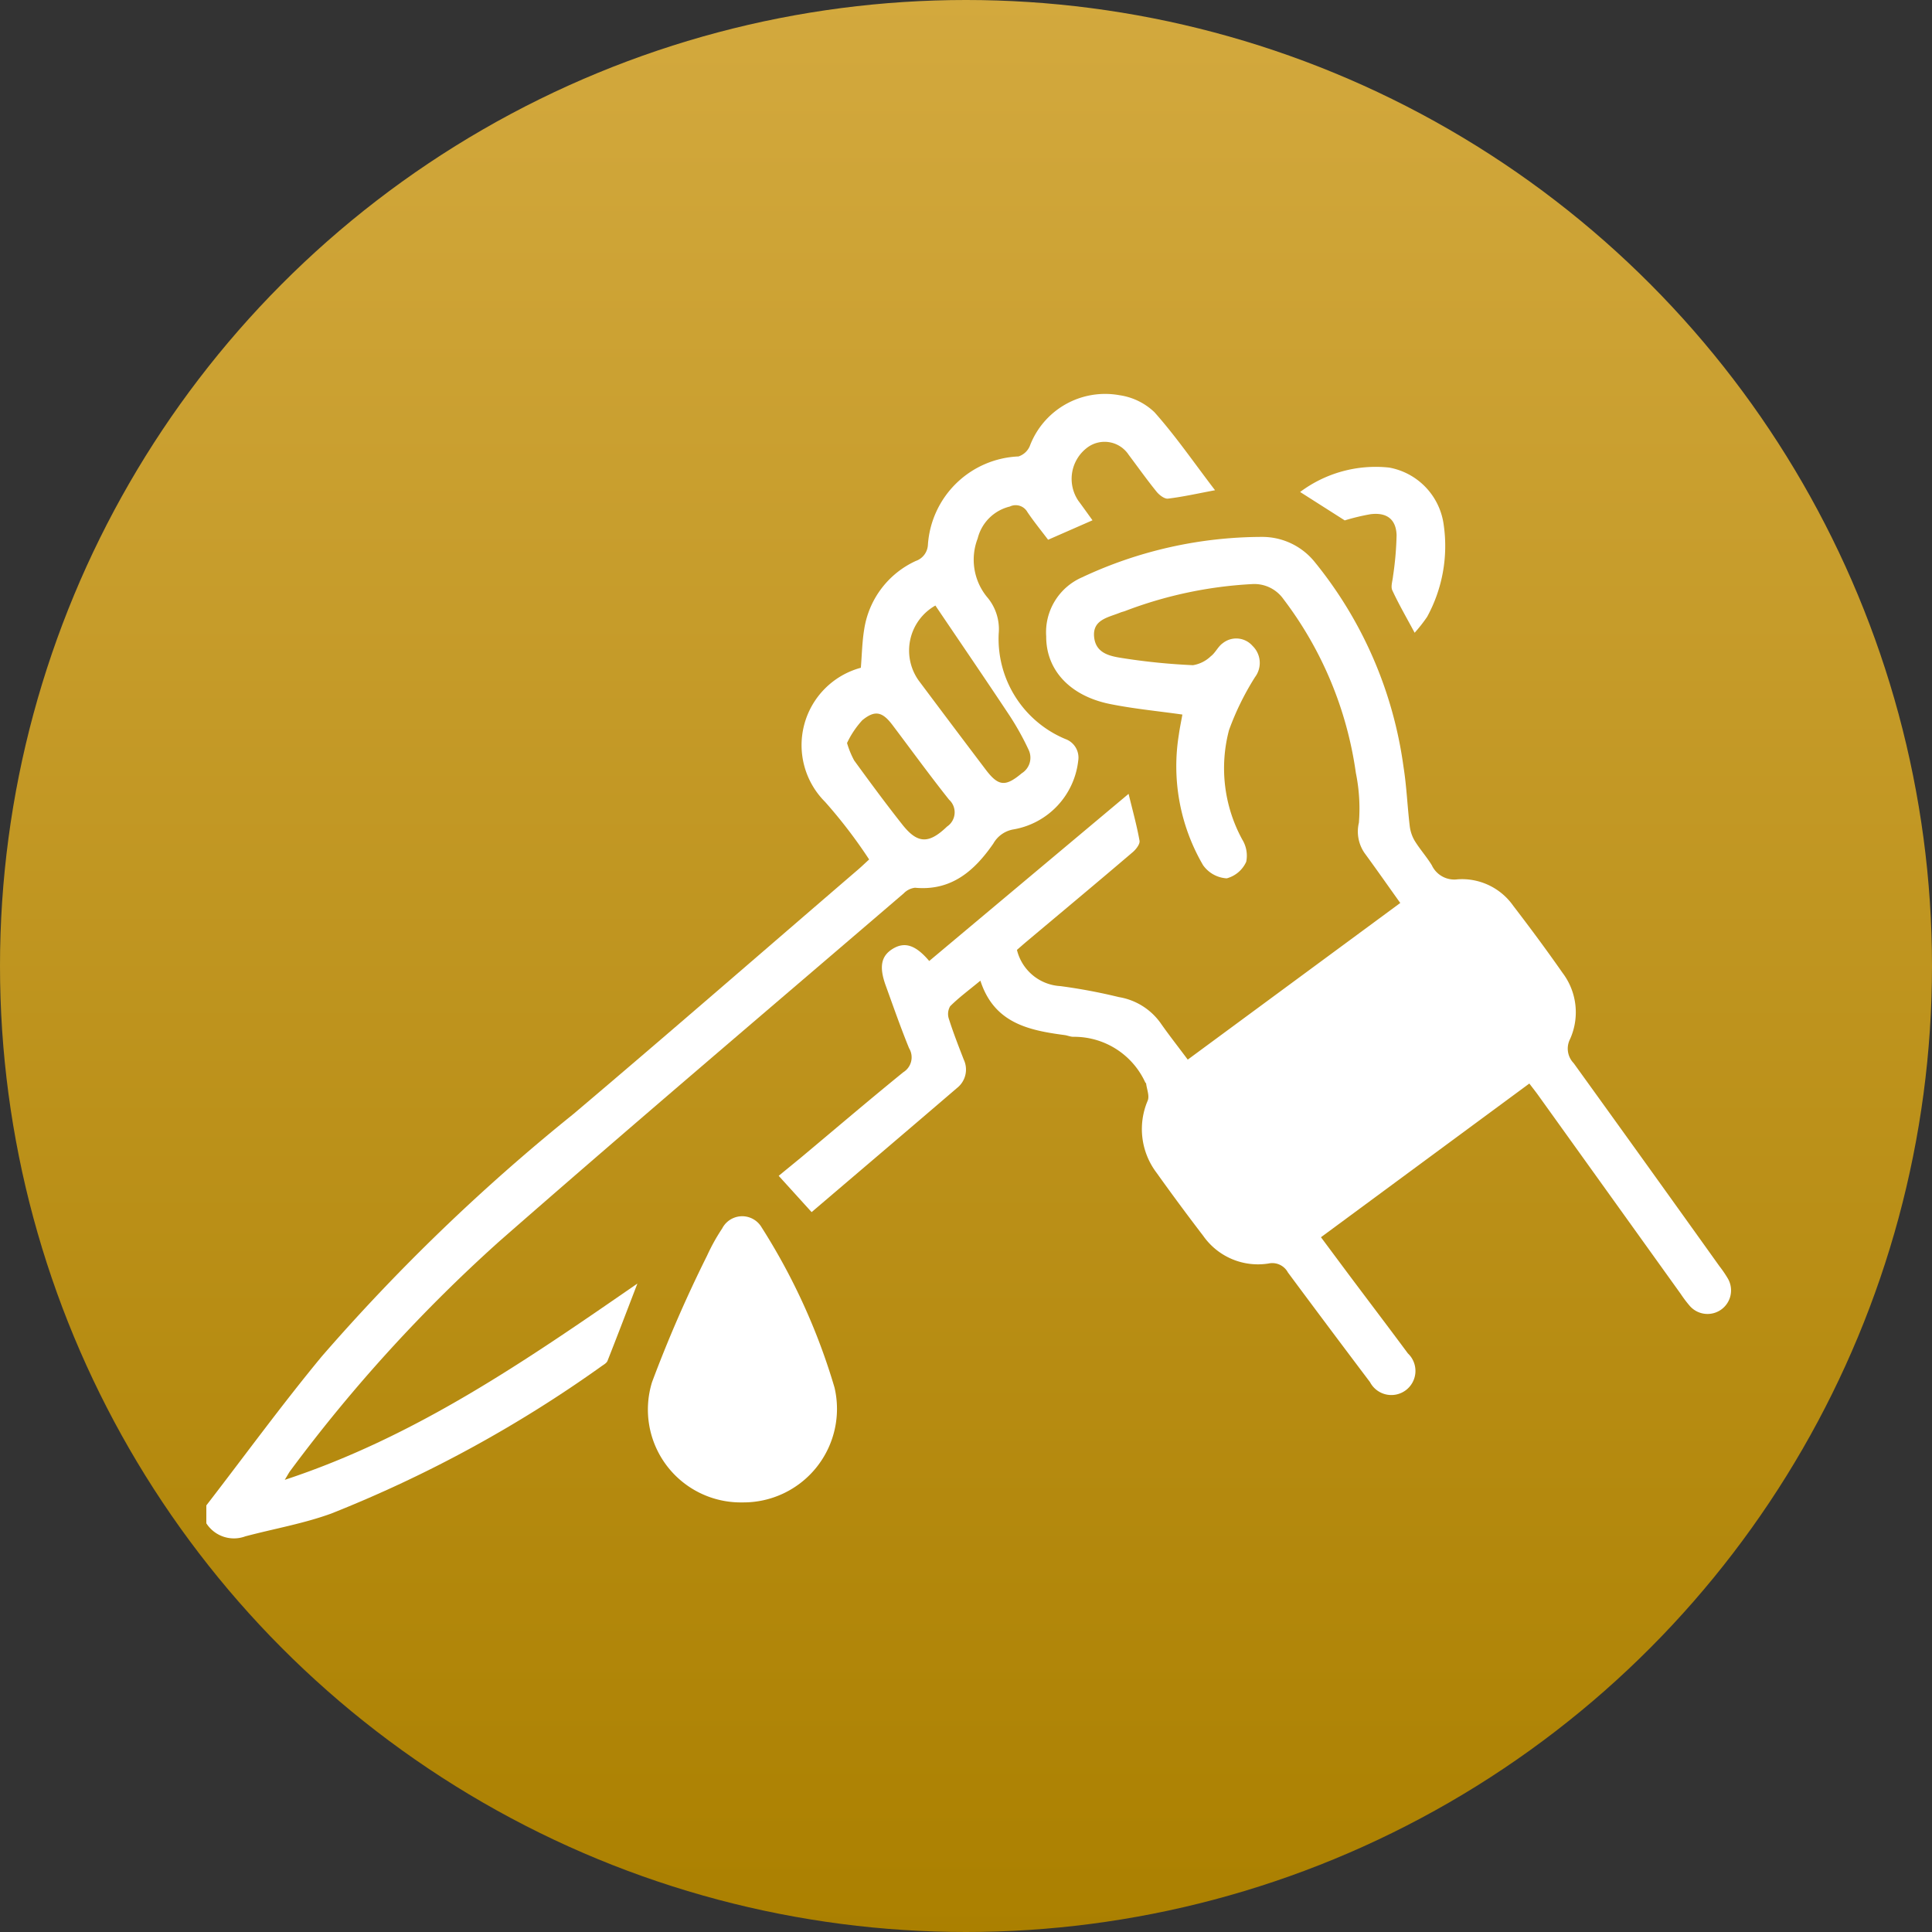
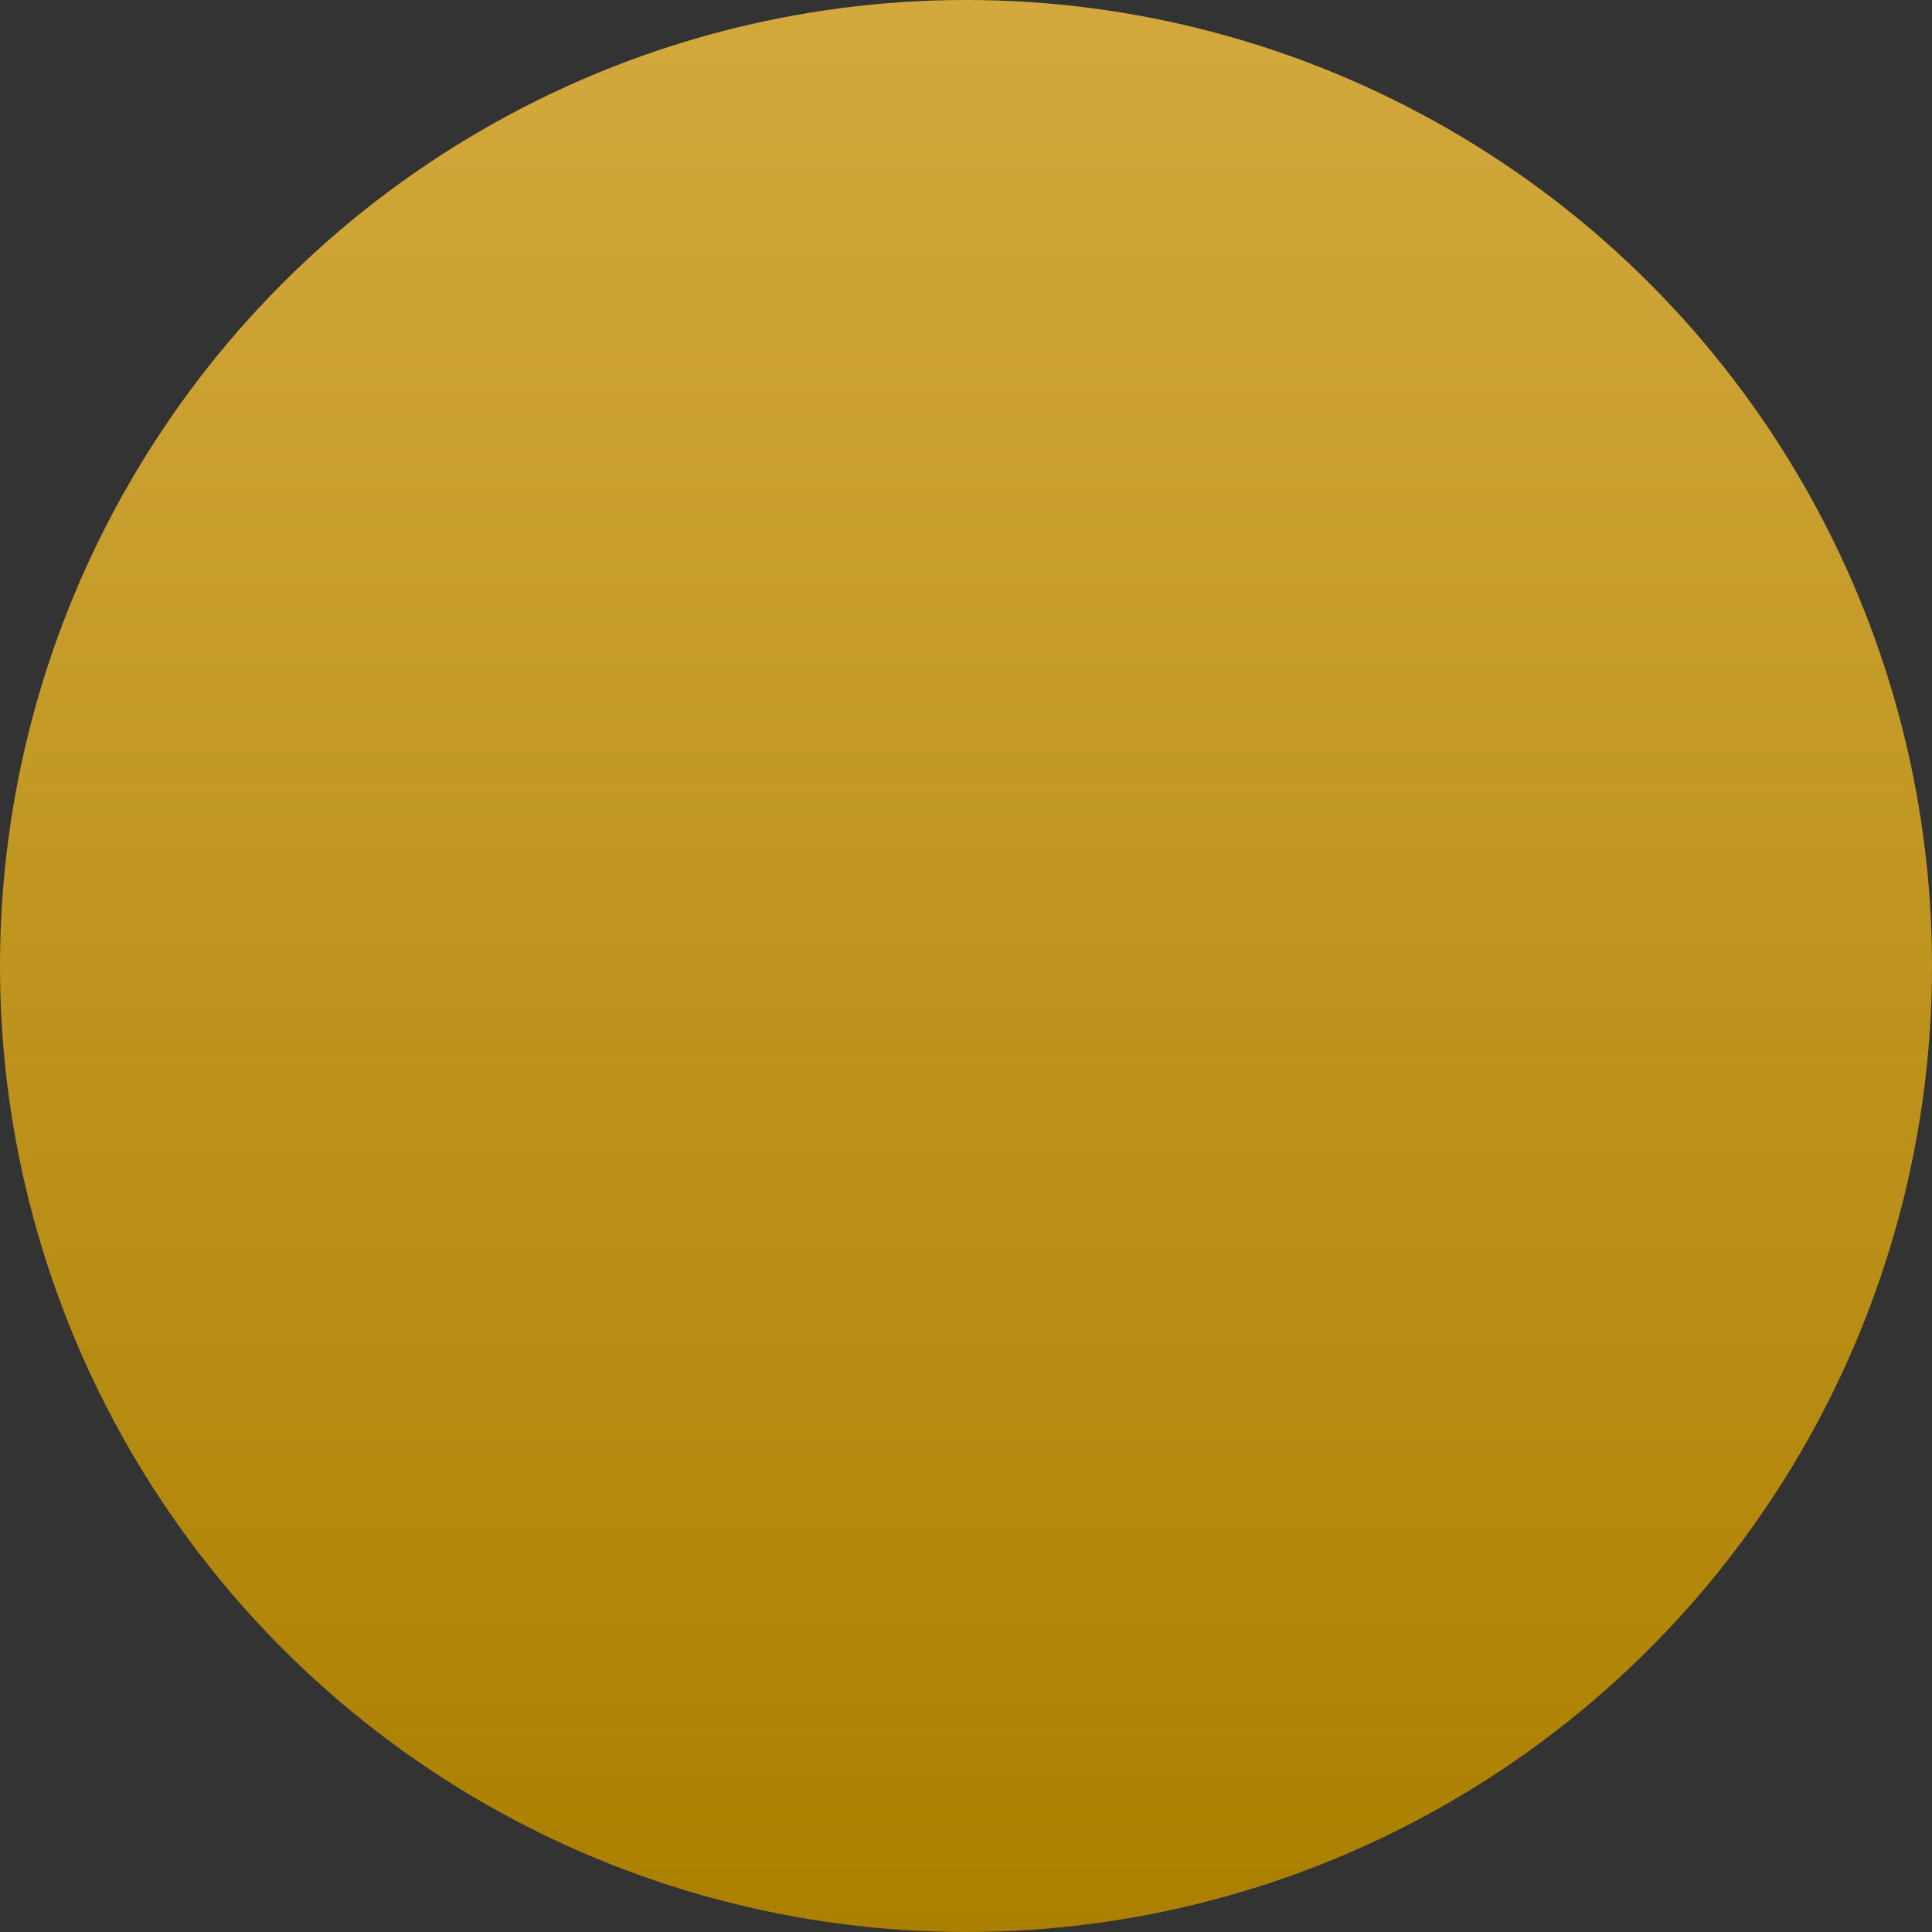
<svg xmlns="http://www.w3.org/2000/svg" width="103" height="103" viewBox="0 0 103 103">
  <rect x="0" y="0" width="103" height="103" fill="#333333" stroke="none" />
  <defs>
    <linearGradient id="linear-gradient" x1="0.5" x2="0.5" y2="1" gradientUnits="objectBoundingBox">
      <stop offset="0" stop-color="#d3a93e" />
      <stop offset="1" stop-color="#ab8000" />
    </linearGradient>
    <clipPath id="clip-path">
-       <rect id="Rectangle_41" data-name="Rectangle 41" width="81.3" height="61" fill="#fff" />
-     </clipPath>
+       </clipPath>
  </defs>
  <g id="Group_142" data-name="Group 142" transform="translate(-1722 -863)">
    <g id="Group_141" data-name="Group 141" transform="translate(-216)">
      <g id="dui" transform="translate(-172.512 -1854.512)">
        <circle id="Ellipse_1" data-name="Ellipse 1" cx="51.5" cy="51.5" r="51.5" transform="translate(2110.512 2717.512)" fill="url(#linear-gradient)" />
      </g>
    </g>
    <g id="Group_132" data-name="Group 132" transform="translate(1733 884)">
      <g id="Group_131" data-name="Group 131" transform="translate(0 0)" clip-path="url(#clip-path)">
        <path id="Path_62" data-name="Path 62" d="M0,59.258c2.047-2.652,4.022-5.363,6.154-7.943A104.689,104.689,0,0,1,19.569,38.392c5.089-4.307,10.119-8.684,15.175-13.031.18-.154.35-.319.592-.541a26.482,26.482,0,0,0-2.351-3.072A4.274,4.274,0,0,1,34.894,14.6c.057-.685.067-1.373.178-2.043a4.806,4.806,0,0,1,2.752-3.651.962.962,0,0,0,.645-.853A5.053,5.053,0,0,1,43.3,3.334a.988.988,0,0,0,.6-.551A4.291,4.291,0,0,1,48.679.069a3.4,3.4,0,0,1,1.869.908c1.136,1.276,2.113,2.7,3.229,4.159-.918.172-1.708.351-2.507.447-.189.023-.465-.19-.609-.368-.516-.637-.991-1.306-1.484-1.962a1.538,1.538,0,0,0-2.26-.353,2.083,2.083,0,0,0-.434,2.788c.249.335.49.675.761,1.05L44.877,7.776c-.349-.464-.747-.951-1.1-1.471a.716.716,0,0,0-.941-.3,2.326,2.326,0,0,0-1.713,1.7,3.139,3.139,0,0,0,.5,3.125,2.634,2.634,0,0,1,.62,1.956A5.788,5.788,0,0,0,45.8,18.4a1.052,1.052,0,0,1,.682,1.161,4.189,4.189,0,0,1-3.435,3.654,1.523,1.523,0,0,0-1.087.753c-1,1.448-2.232,2.542-4.181,2.36a1,1,0,0,0-.6.3C29.991,32.794,22.767,38.921,15.641,45.16A82.121,82.121,0,0,0,4.486,57.4c-.077.1-.136.217-.305.494,7.005-2.309,12.845-6.352,18.8-10.464-.559,1.455-1.068,2.791-1.593,4.12-.043.109-.178.191-.285.262A67.832,67.832,0,0,1,6.658,59.692c-1.48.538-3.055.809-4.584,1.216A1.745,1.745,0,0,1,0,60.211v-.953M38.871,11.281a2.755,2.755,0,0,0-.9,3.991q1.779,2.38,3.574,4.751c.686.909,1.061.929,1.93.2a.975.975,0,0,0,.361-1.253,14.594,14.594,0,0,0-.993-1.79c-1.311-1.978-2.651-3.937-3.977-5.9m-4.708,7.334a4.767,4.767,0,0,0,.38.928c.838,1.151,1.683,2.3,2.565,3.415.819,1.04,1.42,1.039,2.389.107a.912.912,0,0,0,.105-1.431c-1.033-1.3-2.009-2.645-3.01-3.971-.537-.713-.931-.826-1.617-.264a4.885,4.885,0,0,0-.813,1.215" transform="translate(0 0)" fill="#fff" />
-         <path id="Path_63" data-name="Path 63" d="M75.981,38.126,64.872,46.32c.57.765,1.1,1.48,1.634,2.193,1,1.334,2.008,2.661,3,4a1.285,1.285,0,1,1-2.02,1.531q-2.2-2.913-4.375-5.845a.945.945,0,0,0-1.03-.479A3.561,3.561,0,0,1,58.6,46.253q-1.279-1.669-2.5-3.38a3.853,3.853,0,0,1-.463-3.839c.1-.255-.048-.6-.086-.906,0-.023-.035-.04-.047-.063a4.167,4.167,0,0,0-3.837-2.43c-.156,0-.309-.073-.466-.093-1.92-.254-3.757-.641-4.486-2.9-.618.511-1.148.9-1.611,1.362a.817.817,0,0,0-.066.684c.232.73.512,1.444.789,2.159a1.246,1.246,0,0,1-.35,1.51c-2.587,2.221-5.185,4.429-7.76,6.624l-1.755-1.935c.38-.312.8-.653,1.22-1,1.806-1.51,3.6-3.042,5.425-4.524a.933.933,0,0,0,.307-1.277c-.45-1.1-.84-2.224-1.245-3.341-.366-1.007-.246-1.589.388-1.969s1.214-.188,1.93.658l10.629-8.911c.215.887.44,1.689.583,2.5.031.178-.185.457-.359.606-1.874,1.6-3.762,3.173-5.647,4.756-.181.152-.357.309-.529.457a2.529,2.529,0,0,0,2.318,1.931,29.594,29.594,0,0,1,3.114.585,3.413,3.413,0,0,1,2.274,1.455c.44.624.913,1.224,1.4,1.879L69.1,28.5c-.651-.91-1.266-1.791-1.9-2.656a2.017,2.017,0,0,1-.306-1.621,9.479,9.479,0,0,0-.162-2.659A19.853,19.853,0,0,0,62.872,12.3a1.9,1.9,0,0,0-1.68-.8A22.208,22.208,0,0,0,54.4,12.946c-.076.025-.154.042-.227.072-.646.264-1.511.375-1.39,1.341.113.9.956,1,1.638,1.107a33.936,33.936,0,0,0,3.627.357A1.783,1.783,0,0,0,59,15.346c.247-.185.384-.52.636-.695a1.152,1.152,0,0,1,1.588.143,1.262,1.262,0,0,1,.133,1.664,14.51,14.51,0,0,0-1.386,2.823,7.938,7.938,0,0,0,.71,5.846,1.638,1.638,0,0,1,.207,1.175,1.594,1.594,0,0,1-1.039.885,1.665,1.665,0,0,1-1.261-.7,10.462,10.462,0,0,1-1.293-6.957c.049-.36.126-.716.189-1.075-1.311-.187-2.6-.307-3.868-.564-2.137-.434-3.4-1.819-3.392-3.6a3.193,3.193,0,0,1,1.9-3.147A22.629,22.629,0,0,1,61.71,8.984a3.591,3.591,0,0,1,2.824,1.332,21.968,21.968,0,0,1,4.737,10.915c.167,1.042.206,2.1.332,3.154a2.024,2.024,0,0,0,.266.8c.277.45.634.849.911,1.3a1.323,1.323,0,0,0,1.384.753,3.339,3.339,0,0,1,2.958,1.411c.9,1.173,1.785,2.365,2.632,3.58a3.481,3.481,0,0,1,.391,3.542,1.113,1.113,0,0,0,.2,1.27q3.9,5.407,7.775,10.829a6.024,6.024,0,0,1,.446.655,1.256,1.256,0,0,1-2.037,1.451,6.5,6.5,0,0,1-.477-.633L76.464,38.764c-.137-.192-.285-.377-.483-.638" transform="translate(-5.448 -1.36)" fill="#fff" />
-         <path id="Path_64" data-name="Path 64" d="M32.783,66.924a4.95,4.95,0,0,1-4.821-6.415,70.066,70.066,0,0,1,2.931-6.736,10.387,10.387,0,0,1,.807-1.453,1.2,1.2,0,0,1,2.1-.064,33.6,33.6,0,0,1,3.89,8.547,4.986,4.986,0,0,1-4.91,6.121" transform="translate(-4.199 -7.827)" fill="#fff" />
-         <path id="Path_65" data-name="Path 65" d="M71.1,7.431,68.724,5.918a6.722,6.722,0,0,1,4.755-1.3,3.58,3.58,0,0,1,2.9,3.054,7.873,7.873,0,0,1-.883,4.9,8.076,8.076,0,0,1-.667.851c-.44-.822-.85-1.527-1.191-2.264-.093-.2.016-.5.039-.753a17,17,0,0,0,.19-2.194c-.031-.849-.532-1.216-1.39-1.109a11.355,11.355,0,0,0-1.381.332" transform="translate(-10.411 -0.689)" fill="#fff" />
      </g>
    </g>
  </g>
</svg>